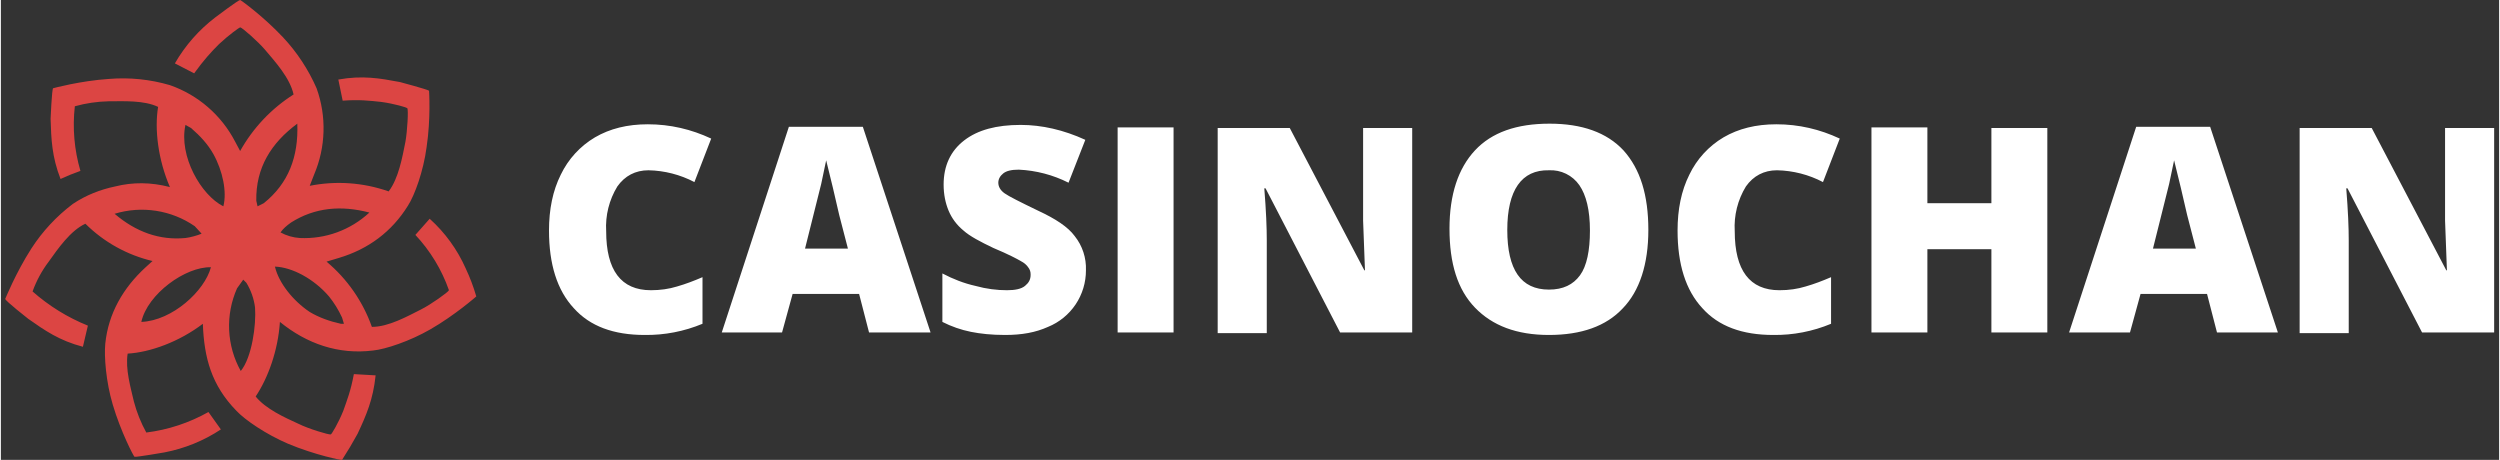
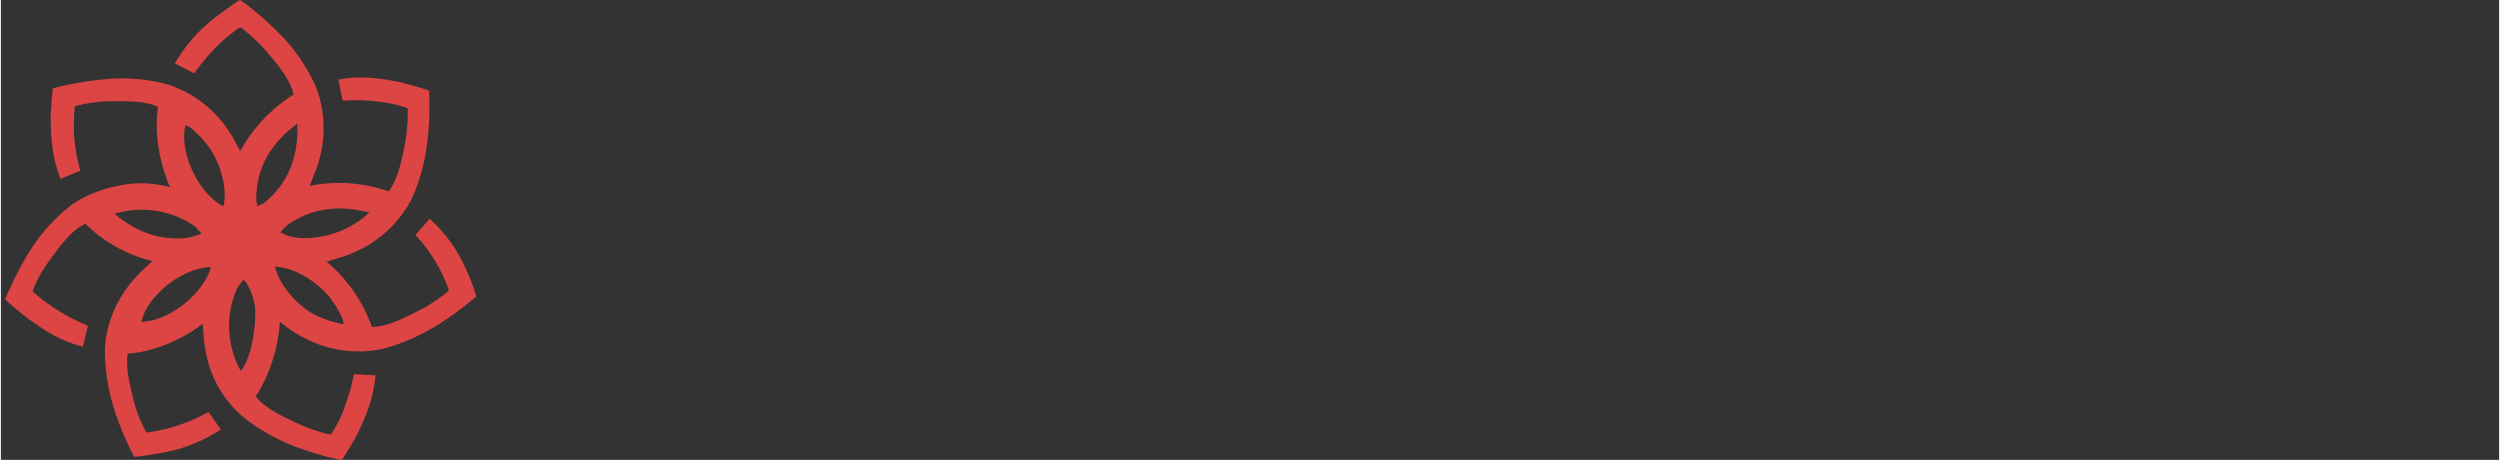
<svg xmlns="http://www.w3.org/2000/svg" fill="none" height="149" viewBox="0 0 402 74" width="810">
  <rect x="0" y="0" width="402" height="74" fill="#333333" stroke="none" />
  <desc>SociosCasino.com - Homes of honest casino bonuses</desc>
  <title>Casinochan Casino on https://socioscasino.com/</title>
  <path clip-rule="evenodd" d="M74.8 43.2C73.453 40.154 71.476 37.428 69 35.2L66.7 37.8C69.098 40.36 70.937 43.391 72.1 46.7C72 47 69.2 49 67.6 49.8C65.4 50.9 62.4 52.6 59.7 52.6C58.252 48.509 55.731 44.882 52.4 42.1L54.4 41.5C59.1 40.1 62.9 37.3 65.5 33.1C66.6 31.4 68 27.5 68.5 23.7C69.2 19.1 68.9 14.6 68.9 14.6C68.7 14.4 64.2 13.2 64.2 13.2C61 12.6 58.2 12.1 54.3 12.8L55 16.2C57.7 16 59.3 16.2 61.2 16.4C63.4 16.7 65.3 17.3 65.4 17.4C65.6 17.7 65.4 21.1 65.1 22.8C64.6 25.3 64 28.7 62.4 30.8C58.324 29.367 53.938 29.056 49.7 29.9L50.4 28.1C52.285 23.684 52.428 18.717 50.8 14.2C49.479 11.18 47.653 8.407 45.4 6C42.2 2.6 38.6 0 38.5 0C38.2 0 34.5 2.8 34.5 2.8C31.864 4.811 29.655 7.327 28 10.2L31.1 11.8C32.7 9.6 33.8 8.4 35.1 7.1C36.7 5.6 38.4 4.4 38.5 4.4C38.8 4.4 41.4 6.7 42.5 8C44.1 9.9 46.5 12.5 47.1 15.2C43.522 17.471 40.566 20.599 38.5 24.3L37.7 22.8C35.491 18.537 31.734 15.281 27.2 13.7C24.023 12.768 20.701 12.43 17.4 12.7C12.8 13 8.4 14.2 8.4 14.2C8.2 14.4 8 19.1 8 19.1C8.1 22.4 8.2 25.2 9.6 28.8C10.645 28.316 11.713 27.882 12.8 27.5C11.811 24.128 11.505 20.592 11.9 17.1C13.66 16.61 15.474 16.341 17.3 16.3C19.7 16.3 23 16.1 25.3 17.2C24.7 20.8 25.3 25.7 27.2 30.1C24.1 29.3 21.2 29.3 18.4 30C16 30.5 13.7 31.4 11.6 32.8C8.96 34.786 6.691 37.224 4.9 40C2.4 43.9 0.7 48.1 0.7 48.1C0.7 48.4 4.4 51.3 4.4 51.3C7.1 53.2 9.4 54.8 13.2 55.8L14 52.4C10.742 51.086 7.733 49.226 5.1 46.9C5.718 45.177 6.595 43.559 7.7 42.1C9.2 40 11.2 37.1 13.6 36C16.576 38.96 20.315 41.037 24.4 42L23.3 43C19.7 46.3 17.3 50.4 16.8 55.3C16.6 57.3 16.9 61.4 18 65.1C19.3 69.5 21.4 73.5 21.5 73.5C21.7 73.6 26.3 72.8 26.3 72.8C29.548 72.181 32.641 70.923 35.4 69.1L33.4 66.3C30.313 68.039 26.916 69.159 23.4 69.6C22.531 68.022 21.86 66.342 21.4 64.6C20.9 62.4 20 59.4 20.4 56.9C24 56.7 28.7 55 32.5 52.1C32.7 57.6 33.9 62 37.9 66.1C39.3 67.6 42.7 69.9 46.2 71.4C50.5 73.2 54.9 74.1 54.9 74C55.785 72.631 56.619 71.23 57.4 69.8C58.8 66.8 59.9 64.3 60.3 60.4L56.8 60.2C56.3 62.9 55.7 64.4 55.1 66.1C54.3 68.1 53.2 69.9 53.1 69.9C52.8 70 49.5 69 47.9 68.2C45.7 67.2 42.6 65.8 41 63.8C43 60.8 44.6 56.4 44.9 51.8C49.2 55.3 54.3 57.1 59.9 56.4C61.9 56.2 65.8 54.9 69.1 53C73.1 50.7 76.5 47.7 76.5 47.7C76.055 46.157 75.486 44.652 74.8 43.2ZM31.2 36.4L32.3 37.6C31.6 37.9 30.5 38.2 29.7 38.3C25.5 38.7 21.7 37.3 18.3 34.4C20.462 33.74 22.745 33.577 24.979 33.923C27.213 34.269 29.34 35.116 31.2 36.4ZM54.9 51.1L55.2 52.1H54.7C52.9 51.7 51.2 51.1 49.7 50.2C47 48.4 44.7 45.5 44.1 42.9C46.9 43 50.4 44.9 52.8 47.7C53.6 48.7 54.3 49.8 54.9 51.1ZM33.8 43C32.8 46.8 27.6 51.6 22.6 51.8C23.6 47.3 29.7 42.9 33.8 43ZM59.3 34.2C59.2 34.3 59.2 34.3 59.3 34.2C57.8 35.594 56.036 36.674 54.113 37.378C52.19 38.082 50.146 38.396 48.1 38.3C47.014 38.229 45.956 37.922 45 37.4C45.4 36.8 46 36.3 46.7 35.8C50.5 33.4 54.7 33 59.3 34.2ZM42.3 32.7L41.3 33.2L41.1 32.3C41 27 43.5 23 47.7 19.9C47.9 25.2 46.3 29.5 42.3 32.7ZM35.8 33.2C32.2 31.4 28.6 25.1 29.7 20.1L30.6 20.6C32.1 21.9 33.3 23.2 34.2 24.8C35.7 27.5 36.4 30.9 35.8 33.2ZM38.6 59.7C37.476 57.681 36.836 55.429 36.732 53.121C36.628 50.812 37.062 48.512 38 46.4L39 45L39.5 45.5C40.247 46.718 40.725 48.082 40.9 49.5C41.1 52.3 40.4 57.5 38.6 59.7Z" fill="#DC4543" fill-rule="evenodd" />
-   <path d="M104.2 27.4C102.1 27.4 100.4 28.3 99.2 30C97.879 32.16 97.251 34.673 97.4 37.2C97.4 43.5 99.8 46.7 104.6 46.7C106.1 46.7 107.5 46.5 108.8 46.1C110.2 45.7 111.5 45.2 112.9 44.6V52.1C109.955 53.328 106.79 53.941 103.6 53.9C98.6 53.9 94.8 52.5 92.2 49.6C89.5 46.7 88.2 42.5 88.2 37.1C88.2 33.7 88.8 30.7 90.1 28.1C91.299 25.6 93.213 23.512 95.6 22.1C98 20.7 100.8 20 104.1 20C107.7 20 111.1 20.8 114.3 22.3L111.6 29.3C109.315 28.1 106.781 27.45 104.2 27.4ZM139.7 53.5L138.1 47.3H127.4L125.7 53.5H116L126.8 20.4H138.7L149.6 53.5H139.7ZM136.3 40L134.9 34.6C134.236 31.659 133.536 28.725 132.8 25.8L132 29.6L129.4 40H136.3ZM174.6 43.5C174.605 45.452 174.027 47.361 172.941 48.982C171.854 50.604 170.308 51.864 168.5 52.6C166.5 53.5 164.3 53.9 161.6 53.9C159.4 53.9 157.6 53.7 156.1 53.4C154.501 53.078 152.954 52.54 151.5 51.8V44C153.2 44.9 155 45.6 156.8 46C158.6 46.5 160.3 46.7 161.9 46.7C163.2 46.7 164.2 46.5 164.8 46C165.4 45.5 165.7 45 165.7 44.2C165.7 43.7 165.6 43.4 165.3 43C165.1 42.7 164.7 42.3 164.1 42C163.6 41.7 162.1 40.9 159.7 39.9C157.6 38.9 155.9 38 154.9 37.1C153.8 36.2 153 35.1 152.5 33.9C152 32.7 151.7 31.3 151.7 29.7C151.7 26.7 152.8 24.3 155 22.6C157.2 20.9 160.2 20.1 164.1 20.1C167.5 20.1 171 20.9 174.5 22.5L171.8 29.4C169.311 28.145 166.585 27.429 163.8 27.3C162.6 27.3 161.8 27.5 161.3 27.9C160.8 28.3 160.5 28.8 160.5 29.4C160.5 30 160.8 30.6 161.5 31.1C162.2 31.6 164 32.5 166.9 33.9C169.7 35.2 171.7 36.5 172.8 38C174.041 39.558 174.679 41.511 174.6 43.5ZM179.7 53.5V20.5H188.7V53.5H179.7ZM227.2 53.5H215.5L203.5 30.3H203.3C203.6 34 203.7 36.7 203.7 38.7V53.6H195.8V20.6H207.4L219.4 43.5H219.5L219.2 35.5V20.6H227.1V53.5H227.2ZM265.1 37C265.1 42.5 263.7 46.8 261 49.6C258.3 52.5 254.3 53.9 249.1 53.9C243.9 53.9 240 52.4 237.2 49.5C234.4 46.6 233.1 42.4 233.1 36.8C233.1 31.3 234.5 27.1 237.2 24.2C239.9 21.3 243.9 19.9 249.2 19.9C254.4 19.9 258.4 21.3 261.1 24.2C263.8 27.2 265.1 31.4 265.1 37ZM242.4 37C242.4 43.4 244.6 46.6 249.1 46.6C251.4 46.6 253 45.8 254.1 44.3C255.2 42.8 255.7 40.3 255.7 37.1C255.7 33.8 255.1 31.4 254 29.8C253.456 29.016 252.72 28.383 251.862 27.963C251.005 27.543 250.054 27.349 249.1 27.4C244.7 27.3 242.4 30.6 242.4 37ZM285.8 27.4C283.7 27.4 282 28.3 280.8 30C279.479 32.16 278.851 34.673 279 37.2C279 43.5 281.4 46.7 286.2 46.7C287.7 46.7 289.1 46.5 290.4 46.1C291.8 45.7 293.1 45.2 294.5 44.6V52.1C291.555 53.328 288.391 53.941 285.2 53.9C280.2 53.9 276.4 52.5 273.8 49.6C271.1 46.7 269.8 42.5 269.8 37.1C269.8 33.7 270.4 30.7 271.7 28.1C272.899 25.6 274.813 23.512 277.2 22.1C279.6 20.7 282.4 20 285.7 20C289.3 20 292.7 20.8 295.9 22.3L293.2 29.3C290.915 28.1 288.381 27.45 285.8 27.4ZM329.3 53.5H320.3V40.1H310V53.5H301V20.5H310V32.7H320.3V20.6H329.3V53.5ZM356.6 53.5L355 47.3H344.3L342.6 53.5H332.8L343.6 20.4H355.5L366.4 53.5H356.6ZM353.2 40L351.8 34.6C351.136 31.659 350.435 28.725 349.7 25.8L348.9 29.6L346.3 40H353.2ZM401.3 53.5H389.6L377.6 30.3H377.4C377.7 34 377.8 36.7 377.8 38.7V53.6H369.9V20.6H381.5L393.5 43.5H393.6L393.3 35.5V20.6H401.2V53.5H401.3Z" fill="white" />
</svg>